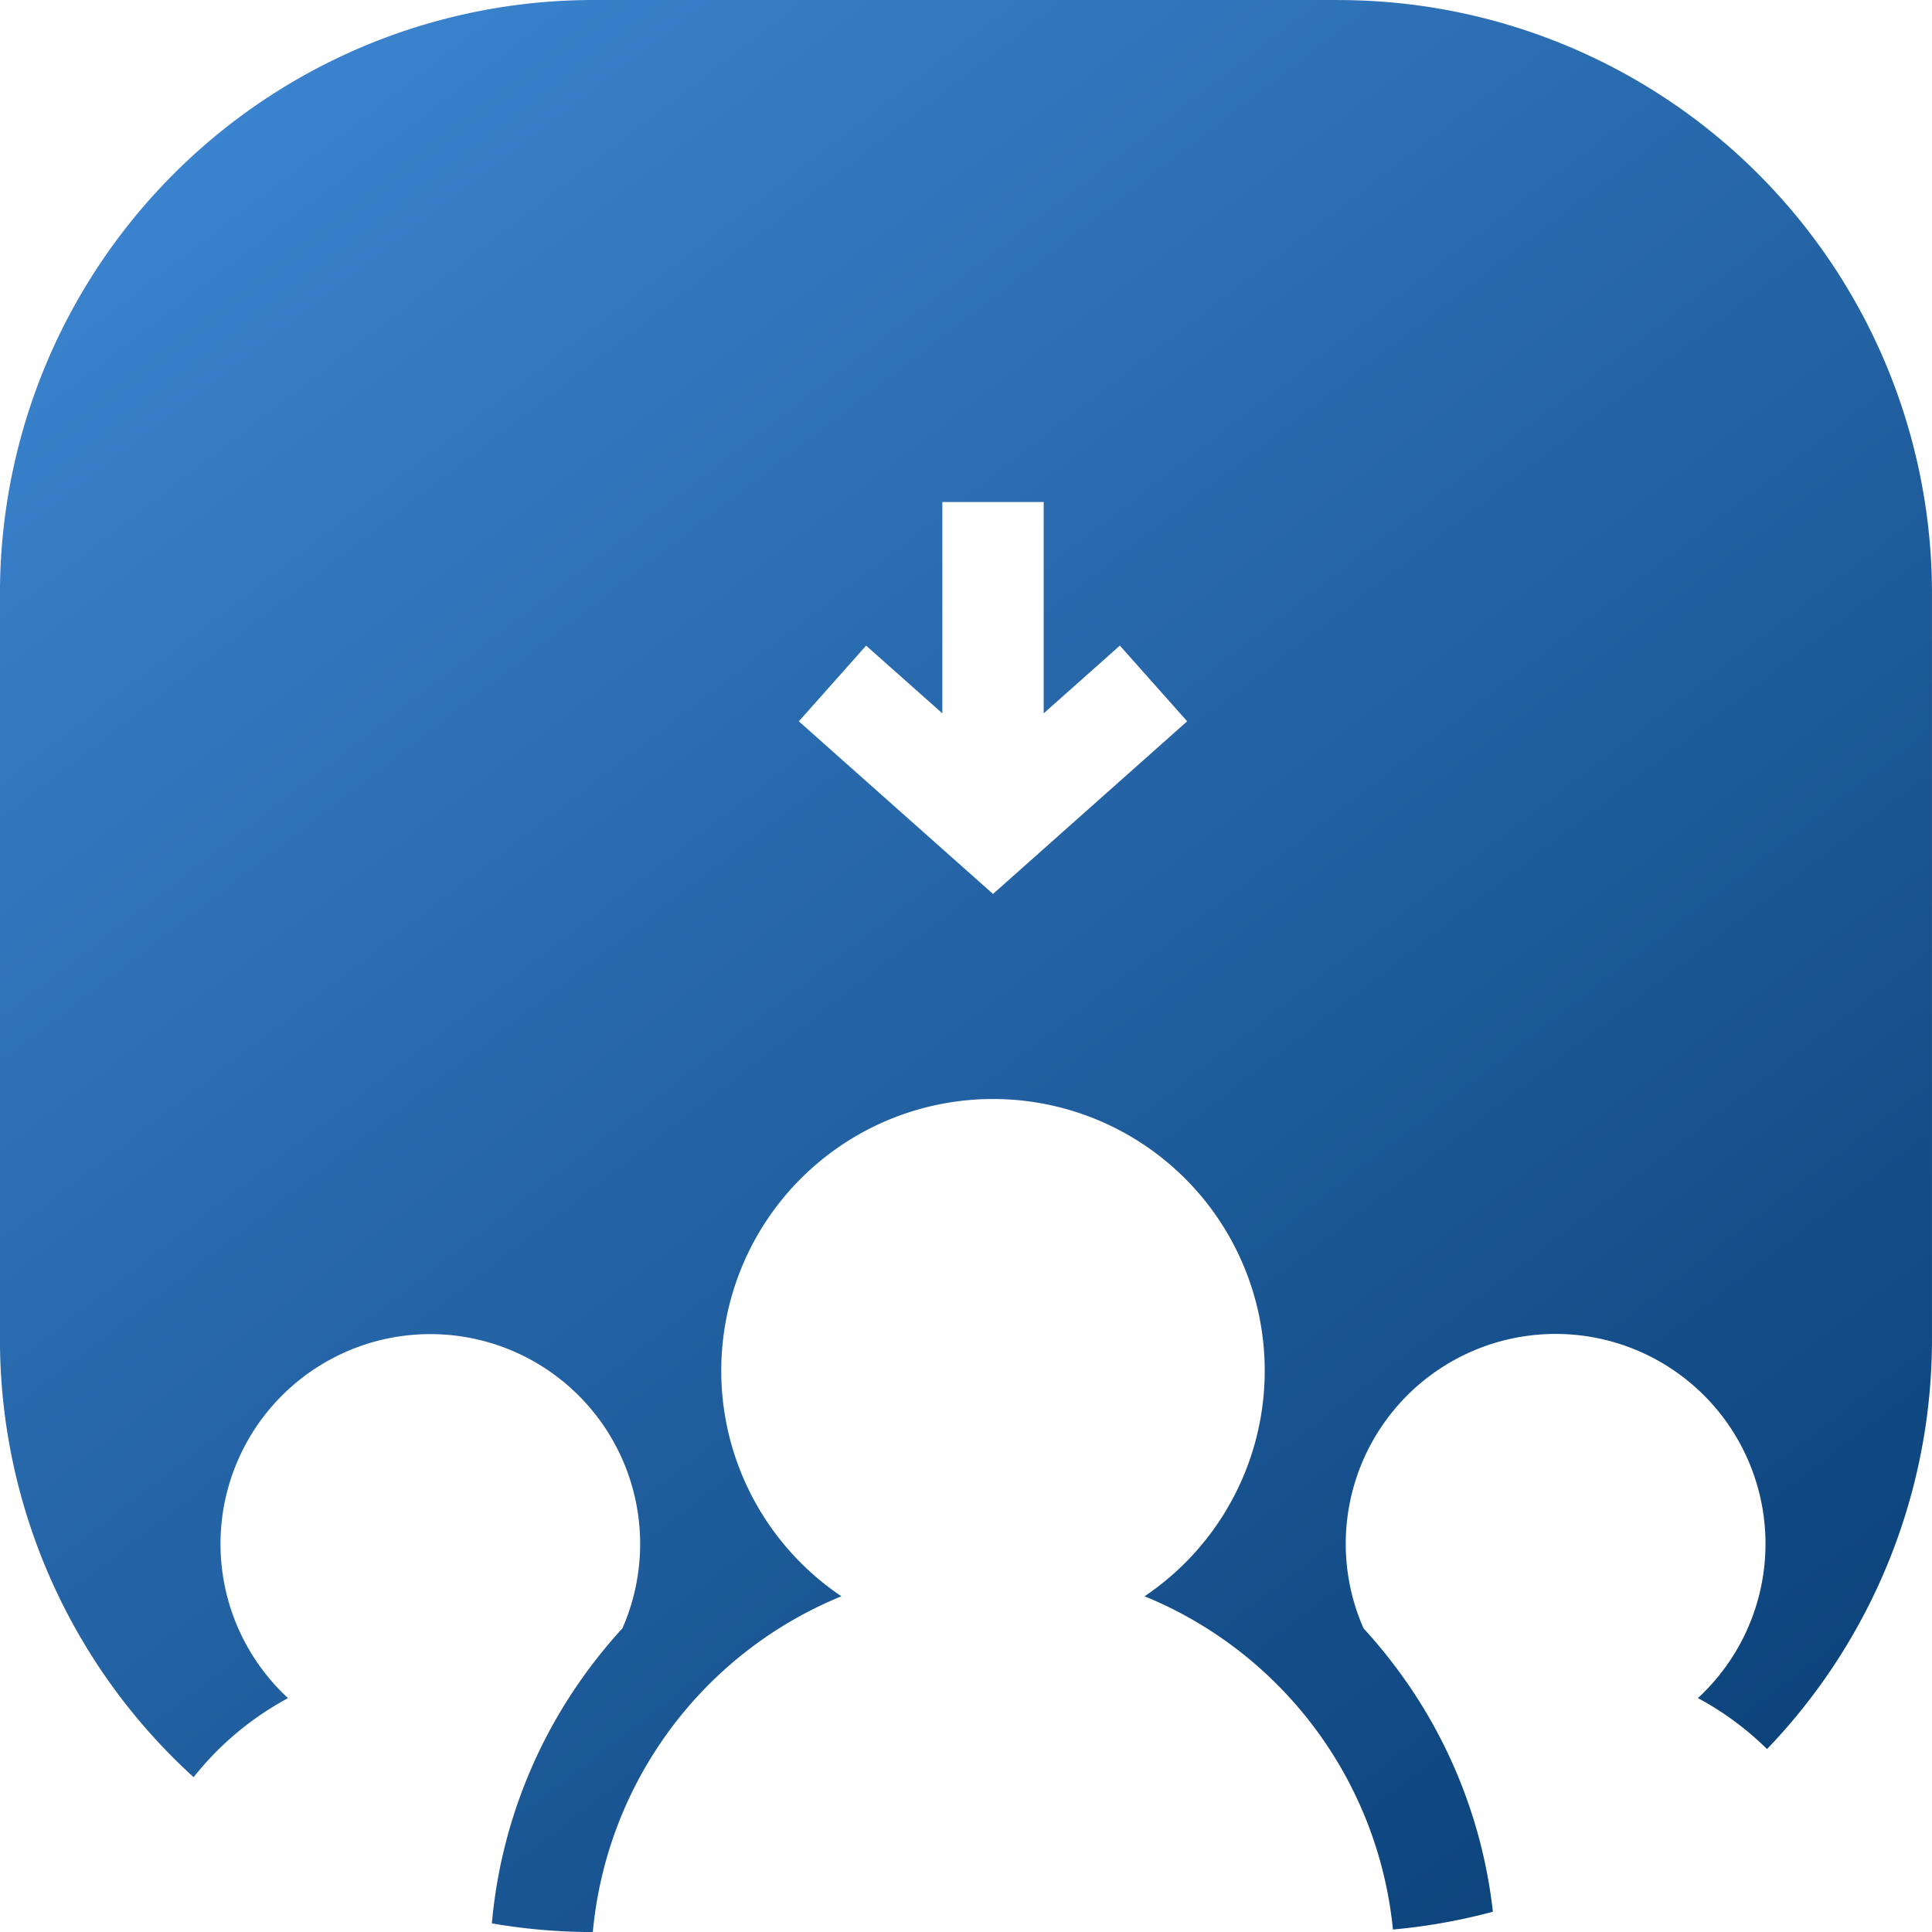
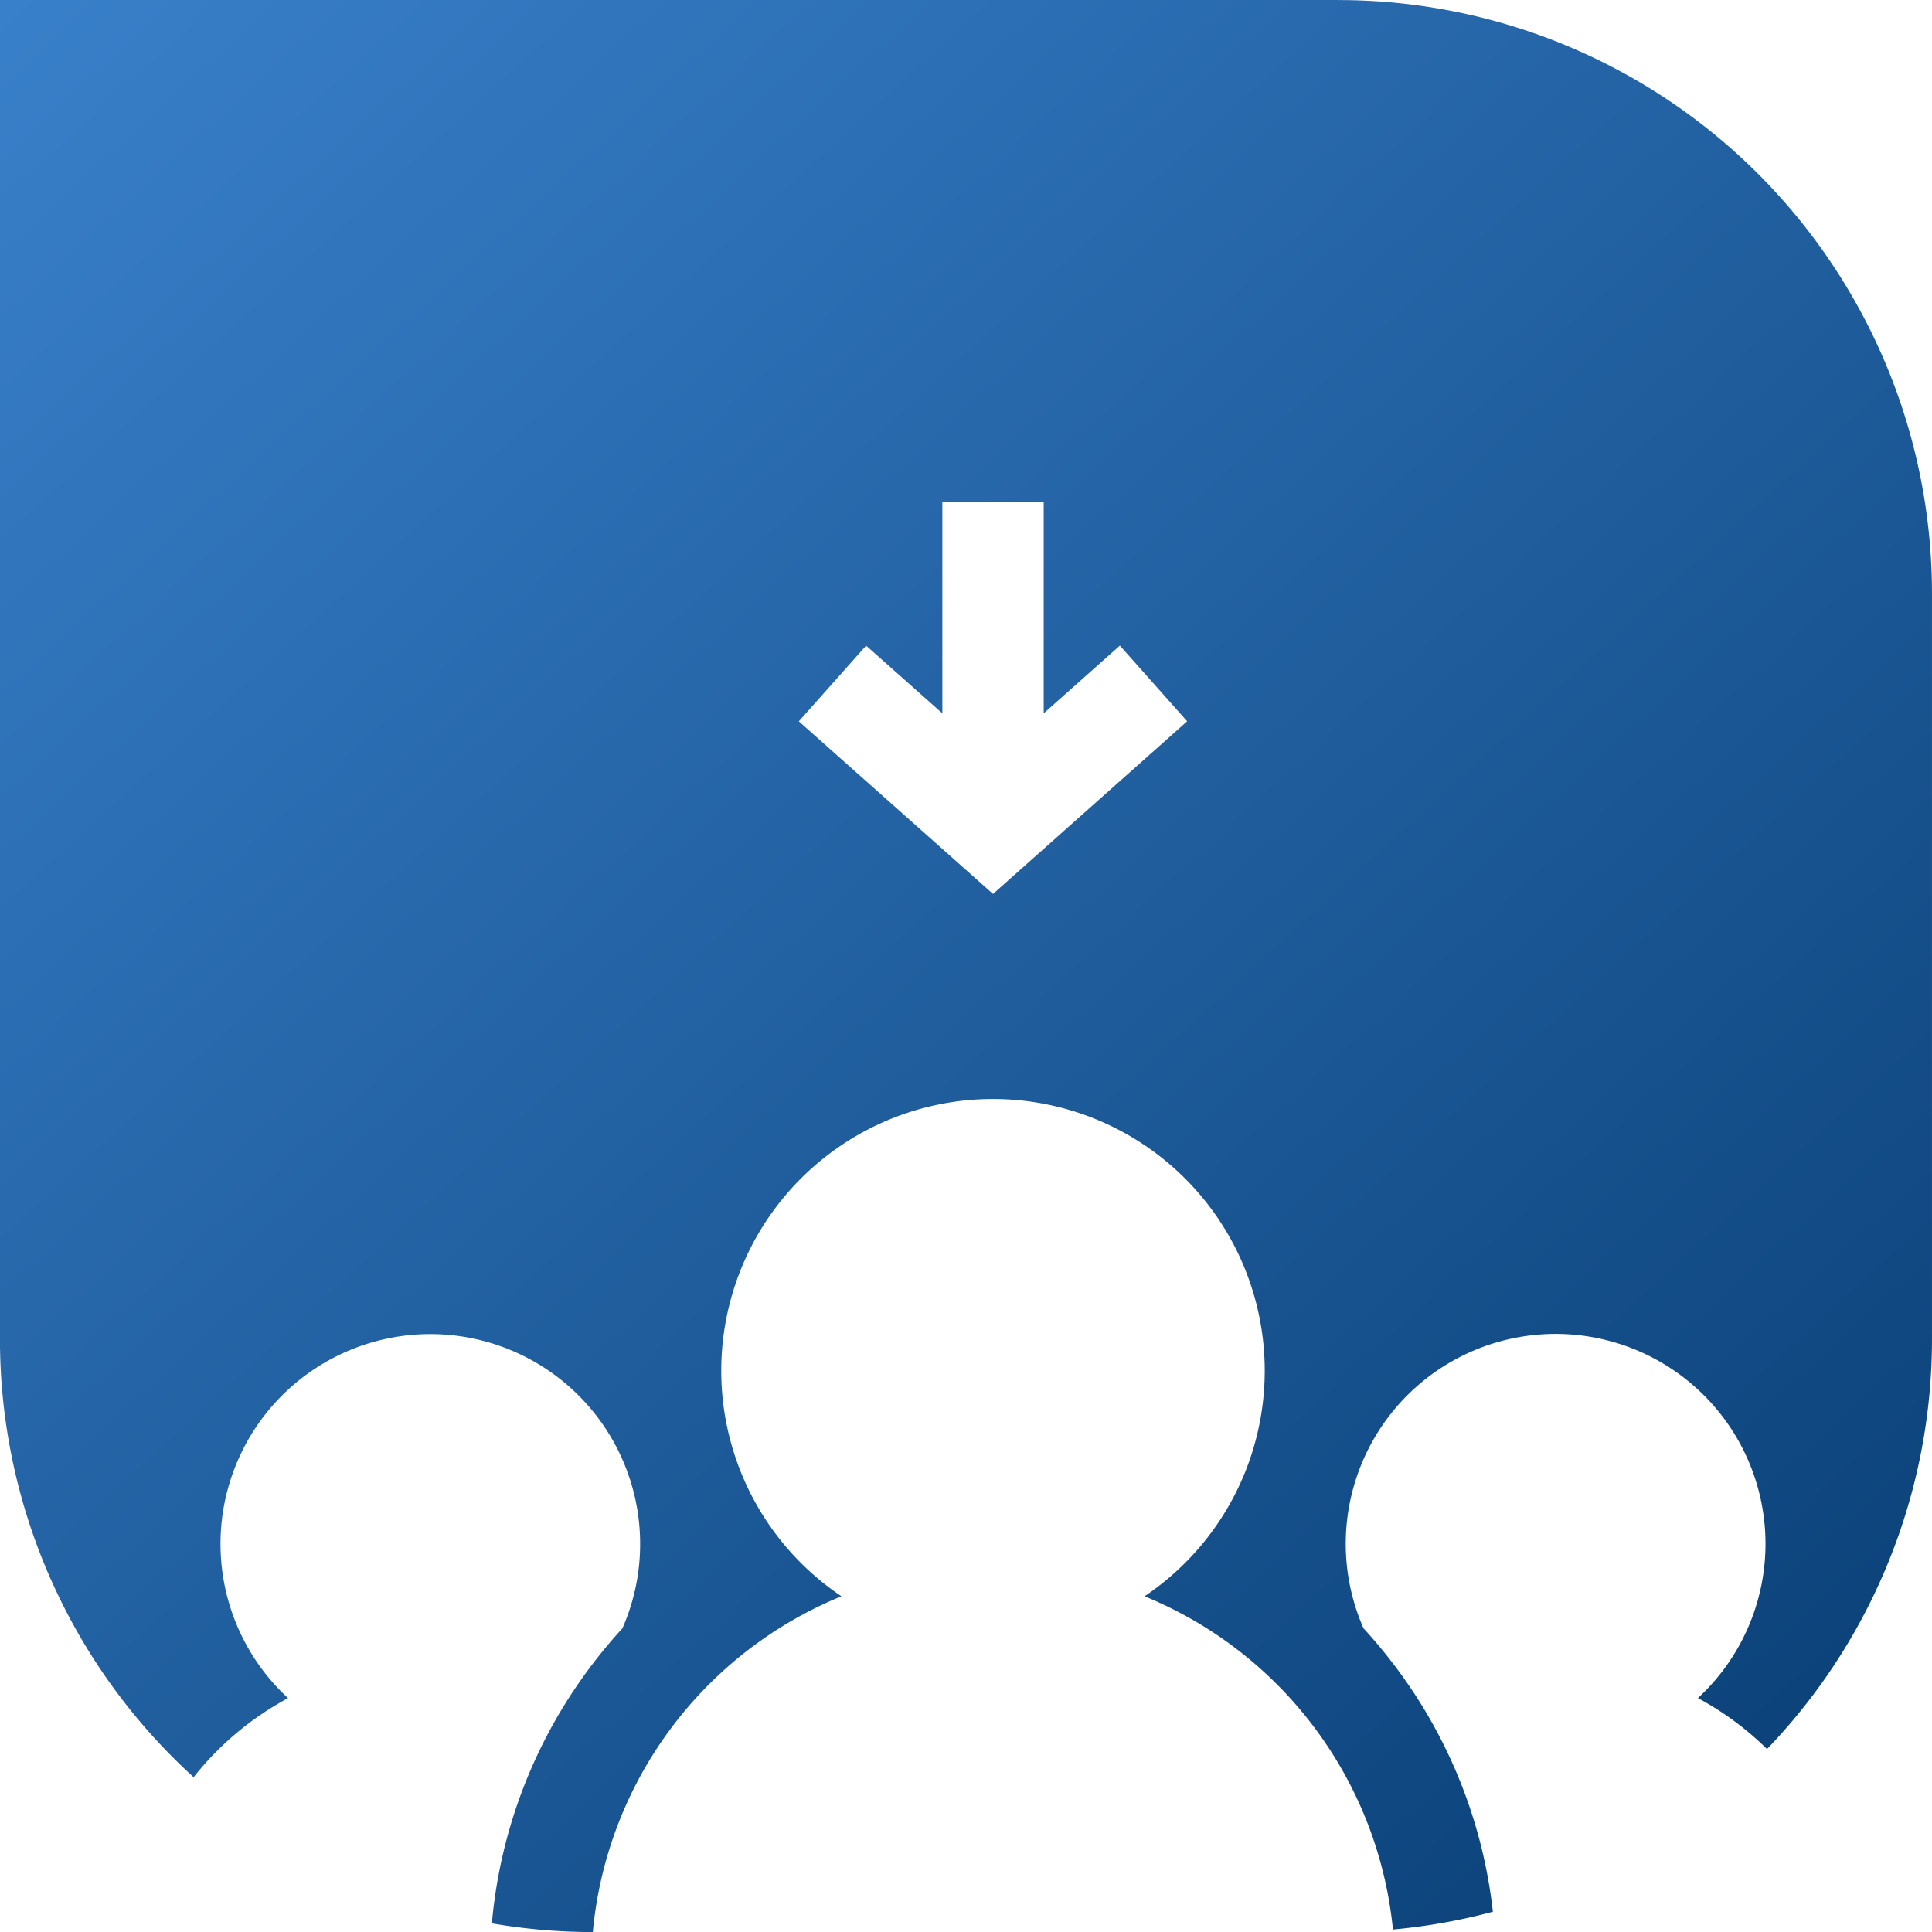
<svg xmlns="http://www.w3.org/2000/svg" width="100" height="100" viewBox="0 0 100 100">
  <defs>
    <linearGradient id="linear-gradient" x1="0.112" x2="0.882" y2="1" gradientUnits="objectBoundingBox">
      <stop offset="0" stop-color="#3d86d2" />
      <stop offset="1" stop-color="#0a4077" />
    </linearGradient>
  </defs>
-   <path id="Path_37288" data-name="Path 37288" d="M73.381,116.077H34.822A30.719,30.719,0,0,0,4.1,146.8v38.56a30.644,30.644,0,0,0,10.024,22.705,15.712,15.712,0,0,1,4.887-4.093,10.86,10.86,0,1,1,17.307-3.613,26.437,26.437,0,0,0-2.314,2.91,25.876,25.876,0,0,0-4.443,12.362,30.787,30.787,0,0,0,5.225.449A20.845,20.845,0,0,1,47.654,198.7a14.065,14.065,0,1,1,15.69,0A20.852,20.852,0,0,1,76.2,215.949a30.567,30.567,0,0,0,5.173-.921,25.82,25.82,0,0,0-4.38-11.761,26.707,26.707,0,0,0-2.316-2.91,10.863,10.863,0,1,1,17.308,3.613,15.567,15.567,0,0,1,3.578,2.638,30.612,30.612,0,0,0,8.538-21.251V146.8a30.722,30.722,0,0,0-30.721-30.72M55.5,162.348l-10.051-8.935,3.483-3.918L52.878,153v-10.94h5.245V153l3.943-3.507,3.483,3.918Z" transform="translate(-4.102 -116.077)" fill="url(#linear-gradient)" />
+   <path id="Path_37288" data-name="Path 37288" d="M73.381,116.077A30.719,30.719,0,0,0,4.1,146.8v38.56a30.644,30.644,0,0,0,10.024,22.705,15.712,15.712,0,0,1,4.887-4.093,10.86,10.86,0,1,1,17.307-3.613,26.437,26.437,0,0,0-2.314,2.91,25.876,25.876,0,0,0-4.443,12.362,30.787,30.787,0,0,0,5.225.449A20.845,20.845,0,0,1,47.654,198.7a14.065,14.065,0,1,1,15.69,0A20.852,20.852,0,0,1,76.2,215.949a30.567,30.567,0,0,0,5.173-.921,25.82,25.82,0,0,0-4.38-11.761,26.707,26.707,0,0,0-2.316-2.91,10.863,10.863,0,1,1,17.308,3.613,15.567,15.567,0,0,1,3.578,2.638,30.612,30.612,0,0,0,8.538-21.251V146.8a30.722,30.722,0,0,0-30.721-30.72M55.5,162.348l-10.051-8.935,3.483-3.918L52.878,153v-10.94h5.245V153l3.943-3.507,3.483,3.918Z" transform="translate(-4.102 -116.077)" fill="url(#linear-gradient)" />
</svg>